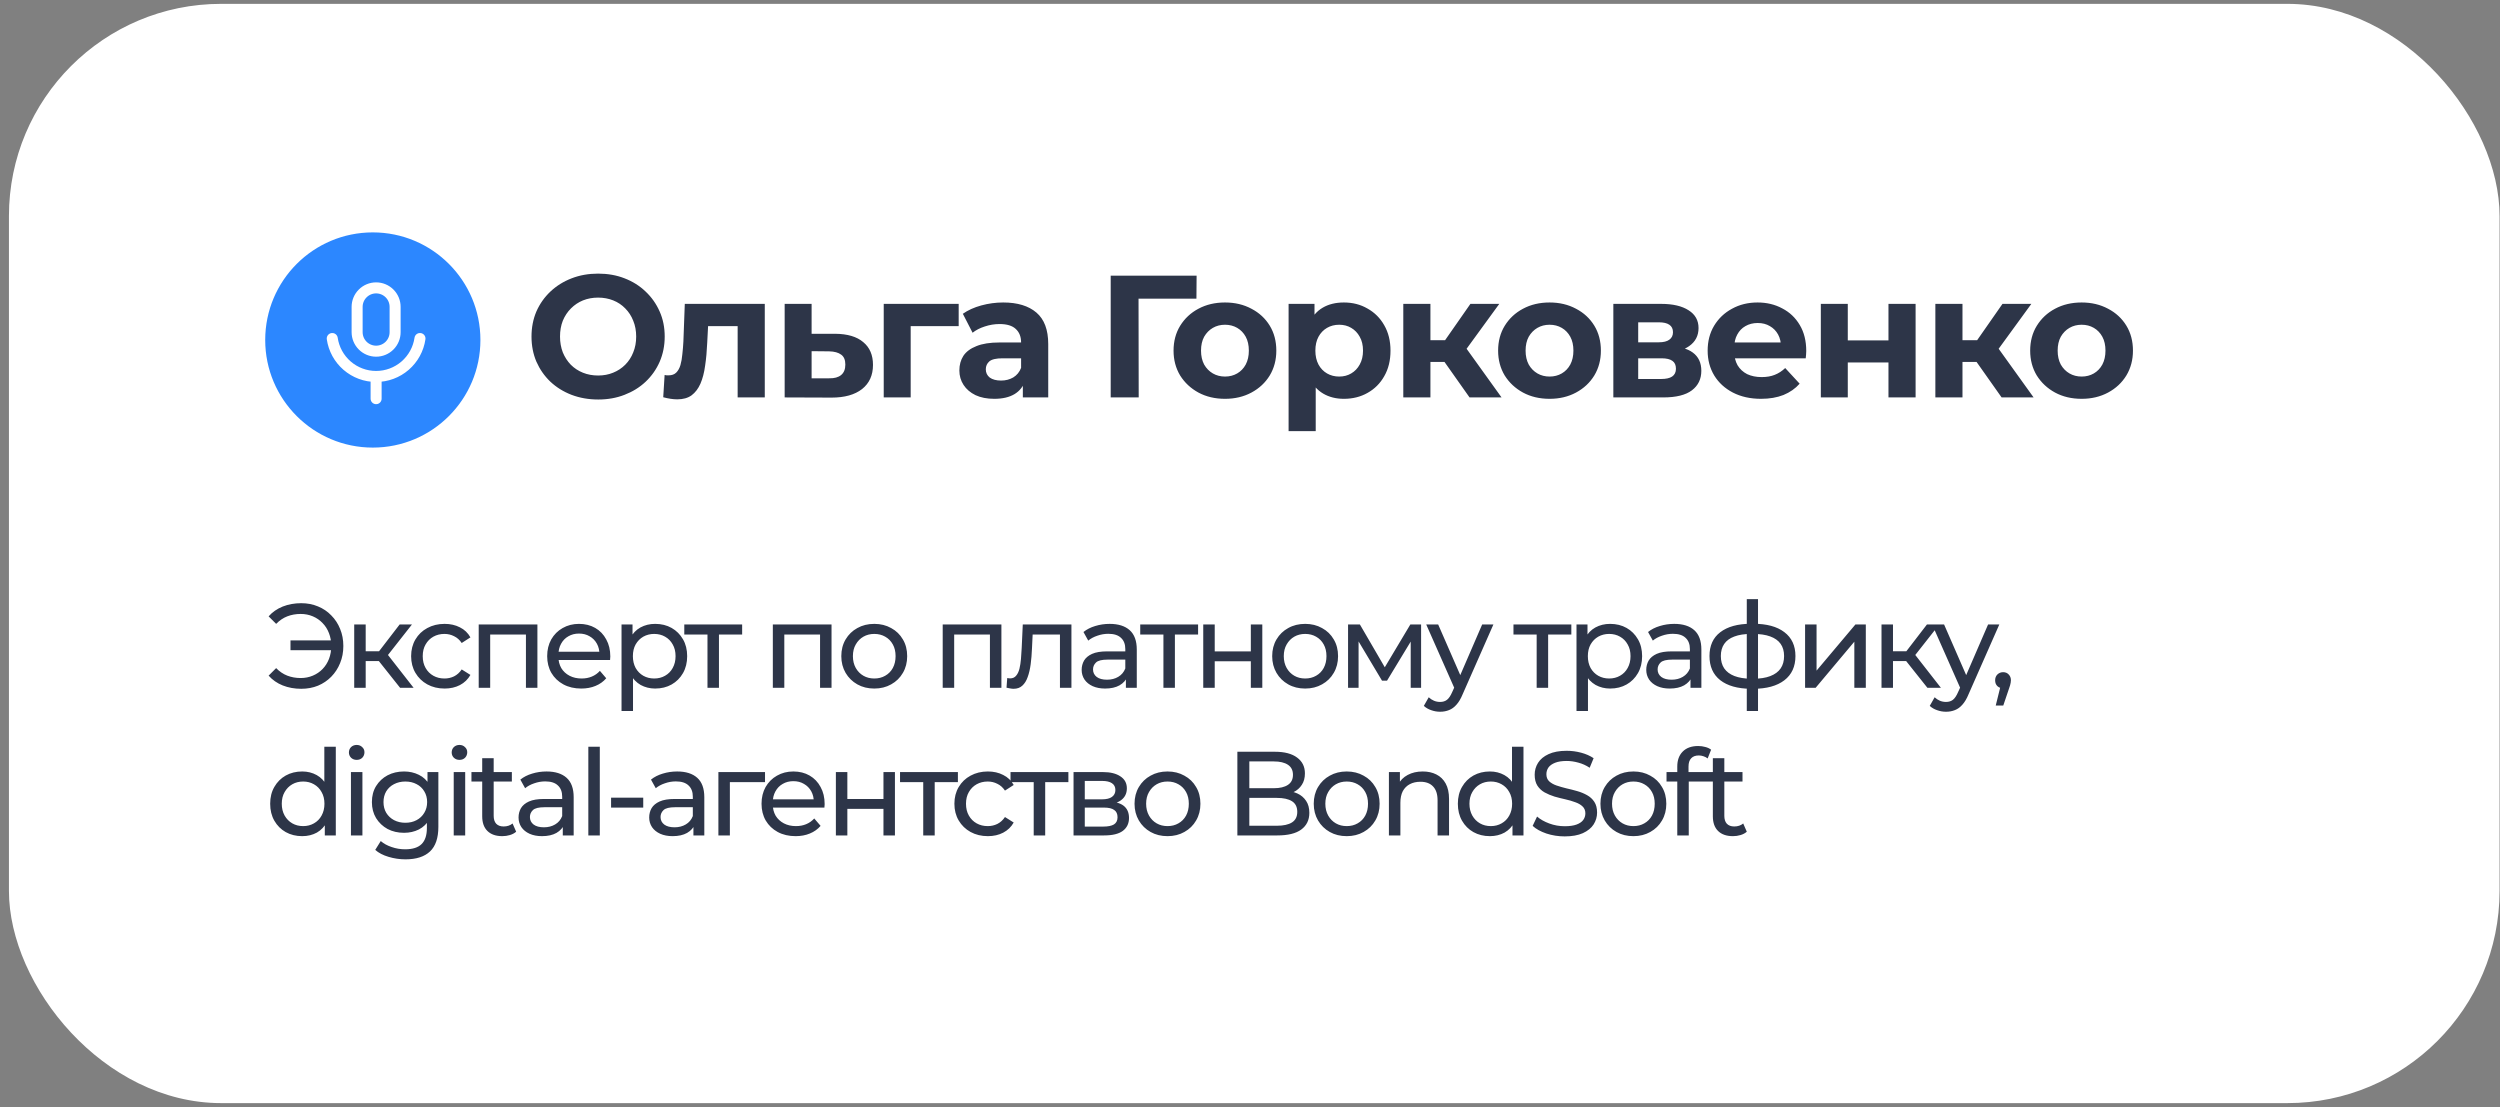
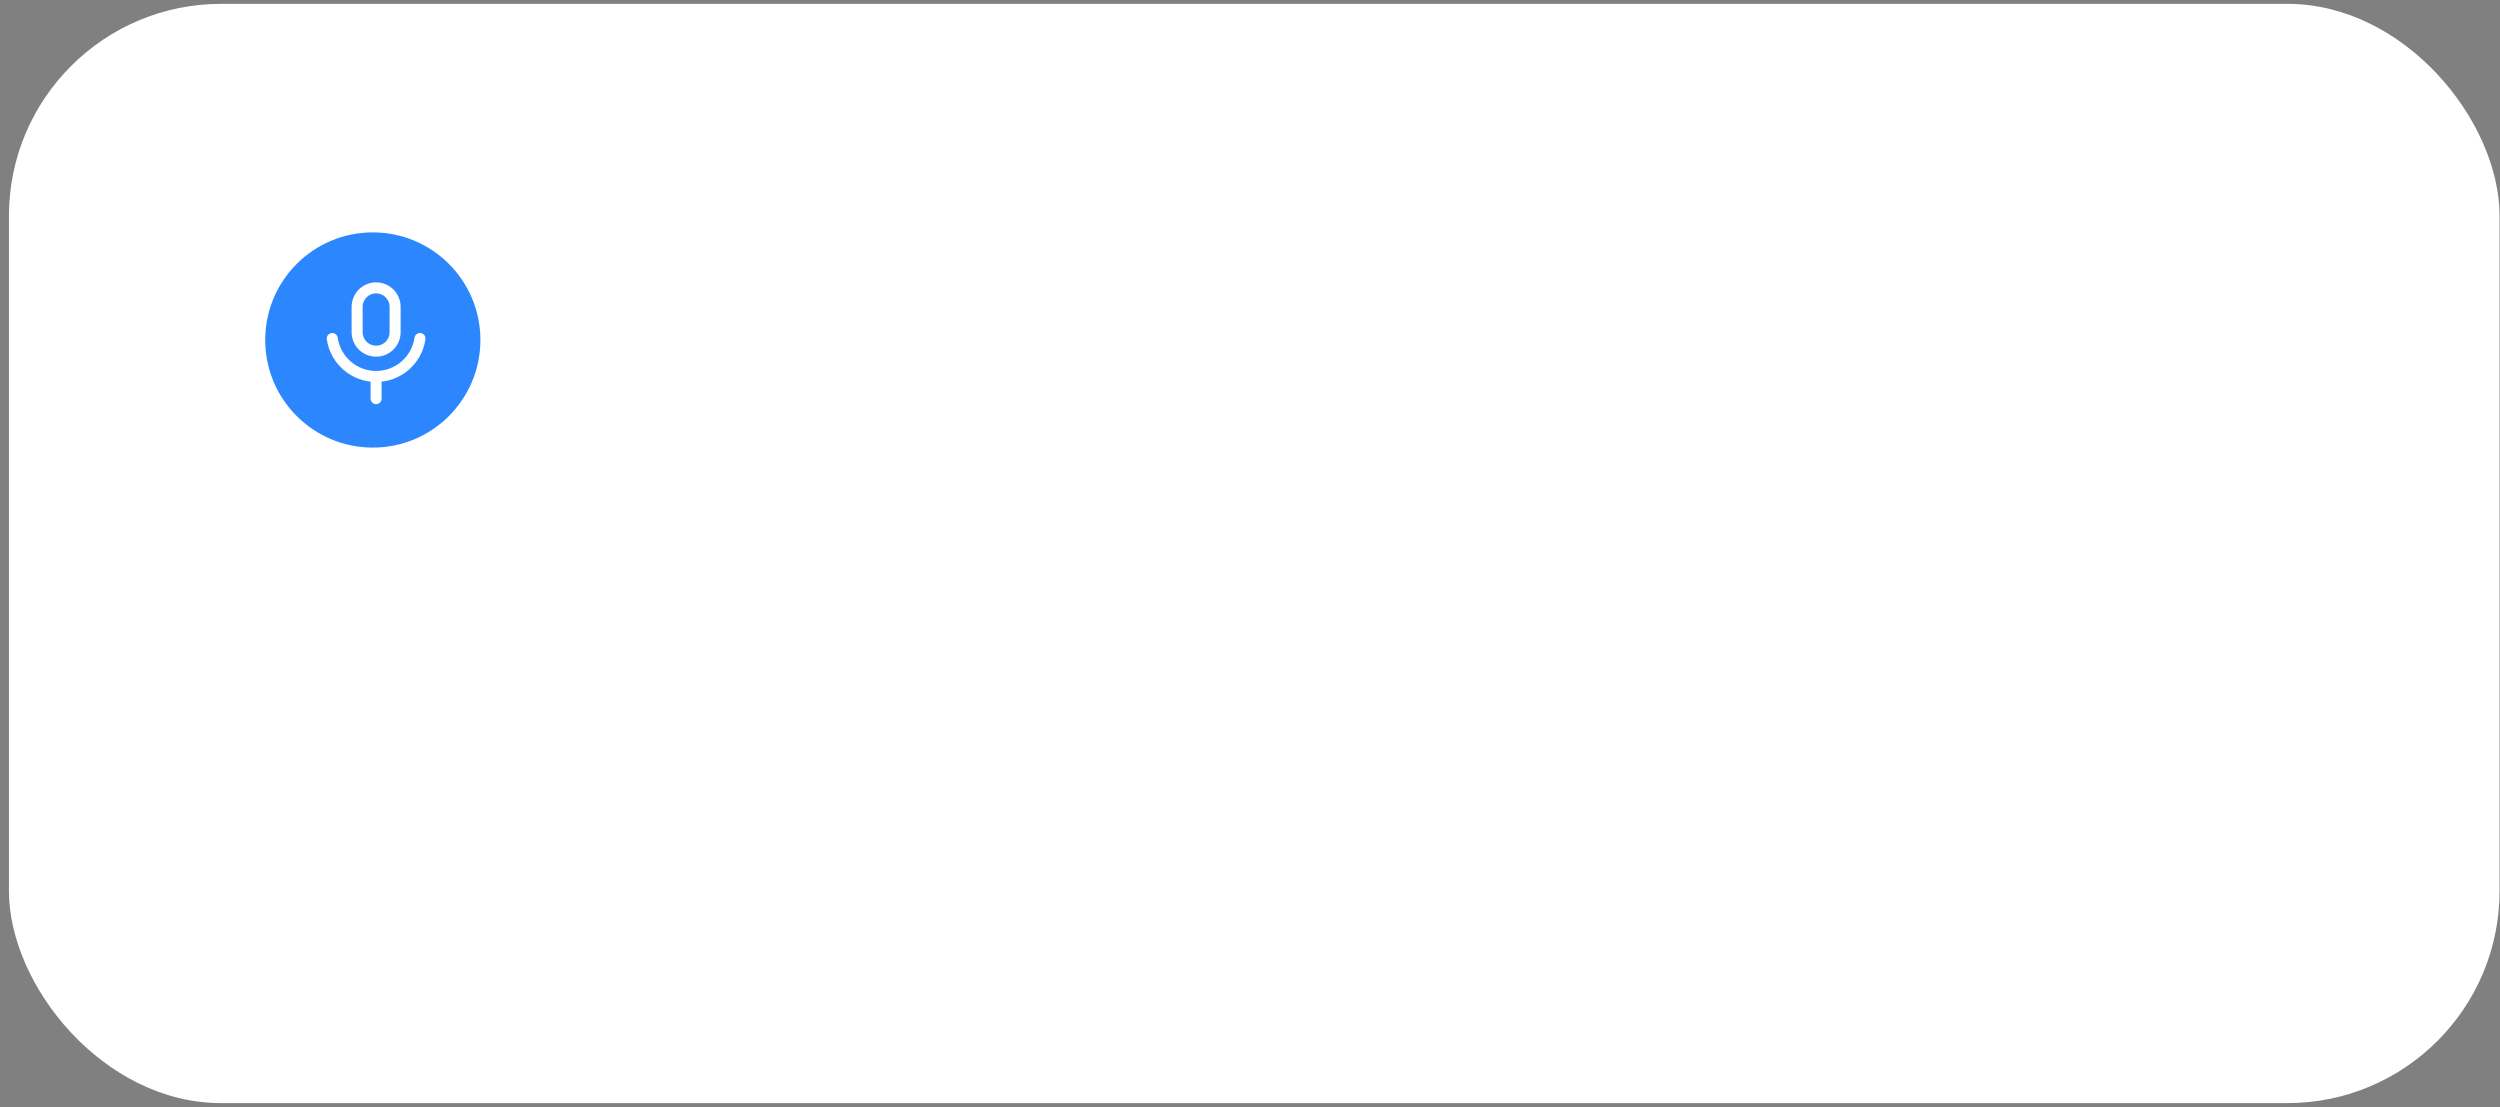
<svg xmlns="http://www.w3.org/2000/svg" width="271" height="120" viewBox="0 0 271 120" fill="none">
  <rect x="0" y="0" width="271" height="120" fill="#808080" stroke="none" />
  <rect data-figma-bg-blur-radius="29.4035" x="0.969" y="0.418" width="269.984" height="119.16" rx="23" fill="white" />
-   <path d="M31.489 70.479V69.416H36.349V70.479H31.489ZM32.656 65.386C33.312 65.386 33.917 65.503 34.47 65.736C35.023 65.961 35.503 66.285 35.909 66.708C36.323 67.123 36.643 67.611 36.868 68.172C37.101 68.734 37.218 69.352 37.218 70.025C37.218 70.699 37.101 71.317 36.868 71.879C36.643 72.44 36.323 72.933 35.909 73.356C35.503 73.771 35.023 74.095 34.47 74.328C33.917 74.553 33.312 74.665 32.656 74.665C31.93 74.665 31.261 74.544 30.647 74.302C30.042 74.06 29.533 73.706 29.118 73.239L29.934 72.423C30.297 72.794 30.699 73.067 31.14 73.239C31.589 73.412 32.073 73.499 32.591 73.499C33.066 73.499 33.507 73.412 33.913 73.239C34.319 73.067 34.669 72.829 34.963 72.527C35.265 72.216 35.498 71.848 35.662 71.425C35.827 70.993 35.909 70.527 35.909 70.025C35.909 69.524 35.827 69.062 35.662 68.639C35.498 68.207 35.265 67.84 34.963 67.537C34.669 67.226 34.319 66.984 33.913 66.812C33.507 66.639 33.066 66.552 32.591 66.552C32.073 66.552 31.589 66.639 31.14 66.812C30.699 66.984 30.297 67.257 29.934 67.628L29.118 66.812C29.533 66.345 30.042 65.991 30.647 65.749C31.261 65.507 31.93 65.386 32.656 65.386ZM43.373 74.561L40.717 71.218L41.74 70.596L44.838 74.561H43.373ZM38.397 74.561V67.693H39.641V74.561H38.397ZM39.265 71.658V70.596H41.533V71.658H39.265ZM41.844 71.27L40.691 71.114L43.322 67.693H44.656L41.844 71.27ZM48.195 74.639C47.495 74.639 46.869 74.488 46.316 74.185C45.772 73.883 45.344 73.468 45.033 72.941C44.722 72.414 44.566 71.809 44.566 71.127C44.566 70.445 44.722 69.84 45.033 69.313C45.344 68.786 45.772 68.375 46.316 68.082C46.869 67.779 47.495 67.628 48.195 67.628C48.817 67.628 49.37 67.753 49.854 68.004C50.346 68.246 50.726 68.609 50.994 69.092L50.048 69.701C49.824 69.365 49.547 69.118 49.219 68.963C48.899 68.799 48.554 68.717 48.182 68.717C47.733 68.717 47.331 68.816 46.977 69.015C46.623 69.213 46.342 69.494 46.135 69.857C45.927 70.211 45.824 70.635 45.824 71.127C45.824 71.62 45.927 72.047 46.135 72.41C46.342 72.773 46.623 73.054 46.977 73.252C47.331 73.451 47.733 73.55 48.182 73.55C48.554 73.55 48.899 73.473 49.219 73.317C49.547 73.153 49.824 72.902 50.048 72.566L50.994 73.162C50.726 73.637 50.346 74.004 49.854 74.263C49.37 74.514 48.817 74.639 48.195 74.639ZM51.892 74.561V67.693H58.255V74.561H57.011V68.47L57.309 68.781H52.838L53.136 68.47V74.561H51.892ZM63.008 74.639C62.273 74.639 61.625 74.488 61.064 74.185C60.511 73.883 60.079 73.468 59.768 72.941C59.466 72.414 59.314 71.809 59.314 71.127C59.314 70.445 59.461 69.84 59.755 69.313C60.057 68.786 60.468 68.375 60.986 68.082C61.513 67.779 62.105 67.628 62.761 67.628C63.427 67.628 64.014 67.775 64.524 68.069C65.034 68.362 65.431 68.777 65.716 69.313C66.01 69.84 66.157 70.457 66.157 71.166C66.157 71.218 66.153 71.278 66.144 71.347C66.144 71.416 66.14 71.481 66.131 71.542H60.286V70.647H65.483L64.978 70.959C64.986 70.518 64.895 70.125 64.705 69.779C64.515 69.434 64.252 69.166 63.915 68.976C63.587 68.777 63.202 68.678 62.761 68.678C62.33 68.678 61.945 68.777 61.608 68.976C61.271 69.166 61.008 69.438 60.818 69.792C60.628 70.138 60.532 70.535 60.532 70.984V71.192C60.532 71.65 60.636 72.06 60.844 72.423C61.059 72.777 61.358 73.054 61.738 73.252C62.118 73.451 62.554 73.55 63.047 73.55C63.453 73.55 63.82 73.481 64.148 73.343C64.485 73.205 64.779 72.998 65.029 72.721L65.716 73.525C65.405 73.887 65.016 74.164 64.55 74.354C64.092 74.544 63.578 74.639 63.008 74.639ZM71.016 74.639C70.445 74.639 69.923 74.509 69.447 74.25C68.981 73.982 68.605 73.589 68.32 73.071C68.043 72.552 67.905 71.905 67.905 71.127C67.905 70.35 68.039 69.701 68.307 69.183C68.584 68.665 68.955 68.276 69.421 68.017C69.897 67.758 70.428 67.628 71.016 67.628C71.689 67.628 72.285 67.775 72.804 68.069C73.322 68.362 73.733 68.773 74.035 69.3C74.337 69.818 74.489 70.427 74.489 71.127C74.489 71.827 74.337 72.44 74.035 72.967C73.733 73.494 73.322 73.905 72.804 74.198C72.285 74.492 71.689 74.639 71.016 74.639ZM67.374 77.075V67.693H68.566V69.546L68.488 71.14L68.618 72.734V77.075H67.374ZM70.912 73.55C71.352 73.55 71.746 73.451 72.091 73.252C72.445 73.054 72.722 72.773 72.921 72.41C73.128 72.038 73.231 71.611 73.231 71.127C73.231 70.635 73.128 70.211 72.921 69.857C72.722 69.494 72.445 69.213 72.091 69.015C71.746 68.816 71.352 68.717 70.912 68.717C70.48 68.717 70.087 68.816 69.733 69.015C69.387 69.213 69.111 69.494 68.903 69.857C68.704 70.211 68.605 70.635 68.605 71.127C68.605 71.611 68.704 72.038 68.903 72.41C69.111 72.773 69.387 73.054 69.733 73.252C70.087 73.451 70.48 73.55 70.912 73.55ZM76.691 74.561V68.457L77.002 68.781H74.177V67.693H80.449V68.781H77.637L77.935 68.457V74.561H76.691ZM83.775 74.561V67.693H90.138V74.561H88.894V68.47L89.192 68.781H84.722L85.019 68.47V74.561H83.775ZM94.775 74.639C94.083 74.639 93.47 74.488 92.934 74.185C92.399 73.883 91.975 73.468 91.664 72.941C91.353 72.406 91.198 71.801 91.198 71.127C91.198 70.445 91.353 69.84 91.664 69.313C91.975 68.786 92.399 68.375 92.934 68.082C93.47 67.779 94.083 67.628 94.775 67.628C95.457 67.628 96.066 67.779 96.602 68.082C97.146 68.375 97.569 68.786 97.872 69.313C98.183 69.831 98.338 70.436 98.338 71.127C98.338 71.809 98.183 72.414 97.872 72.941C97.569 73.468 97.146 73.883 96.602 74.185C96.066 74.488 95.457 74.639 94.775 74.639ZM94.775 73.55C95.215 73.55 95.608 73.451 95.954 73.252C96.308 73.054 96.585 72.773 96.783 72.41C96.982 72.038 97.081 71.611 97.081 71.127C97.081 70.635 96.982 70.211 96.783 69.857C96.585 69.494 96.308 69.213 95.954 69.015C95.608 68.816 95.215 68.717 94.775 68.717C94.334 68.717 93.941 68.816 93.595 69.015C93.25 69.213 92.973 69.494 92.766 69.857C92.558 70.211 92.455 70.635 92.455 71.127C92.455 71.611 92.558 72.038 92.766 72.41C92.973 72.773 93.25 73.054 93.595 73.252C93.941 73.451 94.334 73.55 94.775 73.55ZM102.189 74.561V67.693H108.552V74.561H107.308V68.47L107.606 68.781H103.135L103.433 68.47V74.561H102.189ZM109.106 74.548L109.184 73.499C109.244 73.507 109.301 73.516 109.352 73.525C109.404 73.533 109.452 73.537 109.495 73.537C109.771 73.537 109.987 73.442 110.143 73.252C110.307 73.062 110.428 72.812 110.506 72.501C110.583 72.181 110.64 71.823 110.674 71.425C110.709 71.028 110.735 70.63 110.752 70.233L110.869 67.693H116.143V74.561H114.899V68.418L115.197 68.781H111.672L111.957 68.406L111.866 70.311C111.841 70.915 111.793 71.481 111.724 72.008C111.655 72.535 111.547 72.998 111.4 73.395C111.262 73.792 111.067 74.103 110.817 74.328C110.575 74.553 110.26 74.665 109.871 74.665C109.758 74.665 109.637 74.652 109.508 74.626C109.387 74.609 109.253 74.583 109.106 74.548ZM122.047 74.561V73.11L121.983 72.838V70.362C121.983 69.835 121.827 69.429 121.516 69.144C121.214 68.85 120.756 68.704 120.142 68.704C119.736 68.704 119.339 68.773 118.95 68.911C118.561 69.041 118.233 69.218 117.965 69.442L117.447 68.509C117.801 68.224 118.224 68.008 118.717 67.861C119.218 67.706 119.741 67.628 120.285 67.628C121.227 67.628 121.952 67.857 122.462 68.315C122.972 68.773 123.227 69.473 123.227 70.414V74.561H122.047ZM119.792 74.639C119.283 74.639 118.833 74.553 118.445 74.38C118.065 74.207 117.771 73.969 117.563 73.667C117.356 73.356 117.252 73.006 117.252 72.617C117.252 72.246 117.339 71.909 117.512 71.606C117.693 71.304 117.982 71.062 118.38 70.881C118.786 70.699 119.33 70.609 120.013 70.609H122.19V71.503H120.065C119.443 71.503 119.024 71.606 118.808 71.814C118.592 72.021 118.484 72.272 118.484 72.566C118.484 72.902 118.618 73.175 118.885 73.382C119.153 73.581 119.525 73.68 120 73.68C120.466 73.68 120.872 73.576 121.218 73.369C121.572 73.162 121.827 72.859 121.983 72.462L122.229 73.317C122.065 73.723 121.775 74.047 121.361 74.289C120.946 74.522 120.423 74.639 119.792 74.639ZM126.115 74.561V68.457L126.426 68.781H123.601V67.693H129.873V68.781H127.061L127.359 68.457V74.561H126.115ZM130.432 74.561V67.693H131.676V70.609H135.59V67.693H136.834V74.561H135.59V71.684H131.676V74.561H130.432ZM141.482 74.639C140.791 74.639 140.177 74.488 139.642 74.185C139.106 73.883 138.683 73.468 138.372 72.941C138.061 72.406 137.905 71.801 137.905 71.127C137.905 70.445 138.061 69.84 138.372 69.313C138.683 68.786 139.106 68.375 139.642 68.082C140.177 67.779 140.791 67.628 141.482 67.628C142.164 67.628 142.773 67.779 143.309 68.082C143.853 68.375 144.277 68.786 144.579 69.313C144.89 69.831 145.046 70.436 145.046 71.127C145.046 71.809 144.89 72.414 144.579 72.941C144.277 73.468 143.853 73.883 143.309 74.185C142.773 74.488 142.164 74.639 141.482 74.639ZM141.482 73.55C141.922 73.55 142.315 73.451 142.661 73.252C143.015 73.054 143.292 72.773 143.49 72.41C143.689 72.038 143.789 71.611 143.789 71.127C143.789 70.635 143.689 70.211 143.49 69.857C143.292 69.494 143.015 69.213 142.661 69.015C142.315 68.816 141.922 68.717 141.482 68.717C141.041 68.717 140.648 68.816 140.302 69.015C139.957 69.213 139.68 69.494 139.473 69.857C139.266 70.211 139.162 70.635 139.162 71.127C139.162 71.611 139.266 72.038 139.473 72.41C139.68 72.773 139.957 73.054 140.302 73.252C140.648 73.451 141.041 73.55 141.482 73.55ZM146.129 74.561V67.693H147.412L150.367 72.773H149.848L152.881 67.693H154.047V74.561H152.92V69.092L153.127 69.209L150.354 73.784H149.81L147.023 69.118L147.27 69.067V74.561H146.129ZM156.106 77.153C155.777 77.153 155.458 77.097 155.147 76.985C154.836 76.881 154.568 76.725 154.343 76.518L154.874 75.585C155.047 75.749 155.237 75.874 155.445 75.961C155.652 76.047 155.872 76.09 156.106 76.09C156.408 76.09 156.659 76.013 156.857 75.857C157.056 75.702 157.242 75.425 157.415 75.028L157.842 74.082L157.972 73.926L160.667 67.693H161.885L158.555 75.248C158.356 75.732 158.132 76.112 157.881 76.388C157.639 76.665 157.371 76.859 157.078 76.972C156.784 77.093 156.46 77.153 156.106 77.153ZM157.738 74.781L154.602 67.693H155.898L158.568 73.81L157.738 74.781ZM166.574 74.561V68.457L166.885 68.781H164.06V67.693H170.333V68.781H167.52L167.818 68.457V74.561H166.574ZM174.533 74.639C173.963 74.639 173.44 74.509 172.965 74.25C172.499 73.982 172.123 73.589 171.838 73.071C171.561 72.552 171.423 71.905 171.423 71.127C171.423 70.35 171.557 69.701 171.825 69.183C172.101 68.665 172.473 68.276 172.939 68.017C173.414 67.758 173.946 67.628 174.533 67.628C175.207 67.628 175.803 67.775 176.322 68.069C176.84 68.362 177.25 68.773 177.553 69.3C177.855 69.818 178.006 70.427 178.006 71.127C178.006 71.827 177.855 72.44 177.553 72.967C177.25 73.494 176.84 73.905 176.322 74.198C175.803 74.492 175.207 74.639 174.533 74.639ZM170.892 77.075V67.693H172.084V69.546L172.006 71.14L172.136 72.734V77.075H170.892ZM174.43 73.55C174.87 73.55 175.263 73.451 175.609 73.252C175.963 73.054 176.24 72.773 176.438 72.41C176.646 72.038 176.749 71.611 176.749 71.127C176.749 70.635 176.646 70.211 176.438 69.857C176.24 69.494 175.963 69.213 175.609 69.015C175.263 68.816 174.87 68.717 174.43 68.717C173.998 68.717 173.605 68.816 173.25 69.015C172.905 69.213 172.628 69.494 172.421 69.857C172.222 70.211 172.123 70.635 172.123 71.127C172.123 71.611 172.222 72.038 172.421 72.41C172.628 72.773 172.905 73.054 173.25 73.252C173.605 73.451 173.998 73.55 174.43 73.55ZM183.249 74.561V73.11L183.185 72.838V70.362C183.185 69.835 183.029 69.429 182.718 69.144C182.416 68.85 181.958 68.704 181.344 68.704C180.938 68.704 180.541 68.773 180.152 68.911C179.763 69.041 179.435 69.218 179.167 69.442L178.649 68.509C179.003 68.224 179.426 68.008 179.919 67.861C180.42 67.706 180.943 67.628 181.487 67.628C182.429 67.628 183.154 67.857 183.664 68.315C184.174 68.773 184.429 69.473 184.429 70.414V74.561H183.249ZM180.994 74.639C180.485 74.639 180.035 74.553 179.647 74.38C179.267 74.207 178.973 73.969 178.765 73.667C178.558 73.356 178.454 73.006 178.454 72.617C178.454 72.246 178.541 71.909 178.714 71.606C178.895 71.304 179.184 71.062 179.582 70.881C179.988 70.699 180.532 70.609 181.215 70.609H183.392V71.503H181.267C180.645 71.503 180.226 71.606 180.01 71.814C179.794 72.021 179.686 72.272 179.686 72.566C179.686 72.902 179.819 73.175 180.087 73.382C180.355 73.581 180.727 73.68 181.202 73.68C181.668 73.68 182.074 73.576 182.42 73.369C182.774 73.162 183.029 72.859 183.185 72.462L183.431 73.317C183.267 73.723 182.977 74.047 182.563 74.289C182.148 74.522 181.625 74.639 180.994 74.639ZM190.051 74.665C190.042 74.665 190.012 74.665 189.96 74.665C189.917 74.665 189.874 74.665 189.831 74.665C189.788 74.665 189.762 74.665 189.753 74.665C188.345 74.648 187.252 74.337 186.474 73.732C185.697 73.118 185.308 72.246 185.308 71.114C185.308 69.991 185.697 69.131 186.474 68.535C187.261 67.93 188.366 67.624 189.792 67.615C189.809 67.615 189.835 67.615 189.87 67.615C189.913 67.615 189.952 67.615 189.986 67.615C190.029 67.615 190.055 67.615 190.064 67.615C191.507 67.615 192.626 67.917 193.42 68.522C194.224 69.127 194.626 69.991 194.626 71.114C194.626 72.254 194.224 73.131 193.42 73.745C192.617 74.358 191.494 74.665 190.051 74.665ZM190.025 73.576C190.777 73.576 191.399 73.481 191.891 73.291C192.392 73.101 192.768 72.825 193.019 72.462C193.269 72.099 193.395 71.65 193.395 71.114C193.395 70.587 193.269 70.146 193.019 69.792C192.768 69.438 192.392 69.17 191.891 68.989C191.399 68.807 190.777 68.717 190.025 68.717C190.008 68.717 189.973 68.717 189.921 68.717C189.87 68.717 189.839 68.717 189.831 68.717C189.096 68.717 188.483 68.812 187.991 69.002C187.507 69.183 187.144 69.451 186.902 69.805C186.66 70.159 186.539 70.596 186.539 71.114C186.539 71.641 186.66 72.086 186.902 72.449C187.153 72.812 187.52 73.088 188.004 73.278C188.496 73.468 189.105 73.568 189.831 73.576C189.848 73.576 189.878 73.576 189.921 73.576C189.973 73.576 190.008 73.576 190.025 73.576ZM189.351 77.075V64.945H190.569V77.075H189.351ZM195.671 74.561V67.693H196.915V72.695L201.127 67.693H202.254V74.561H201.01V69.559L196.812 74.561H195.671ZM208.933 74.561L206.276 71.218L207.3 70.596L210.397 74.561H208.933ZM203.956 74.561V67.693H205.2V74.561H203.956ZM204.825 71.658V70.596H207.092V71.658H204.825ZM207.403 71.27L206.25 71.114L208.881 67.693H210.216L207.403 71.27ZM210.946 77.153C210.618 77.153 210.298 77.097 209.987 76.985C209.676 76.881 209.408 76.725 209.184 76.518L209.715 75.585C209.888 75.749 210.078 75.874 210.285 75.961C210.493 76.047 210.713 76.09 210.946 76.09C211.248 76.09 211.499 76.013 211.698 75.857C211.896 75.702 212.082 75.425 212.255 75.028L212.683 74.082L212.812 73.926L215.508 67.693H216.726L213.395 75.248C213.197 75.732 212.972 76.112 212.722 76.388C212.48 76.665 212.212 76.859 211.918 76.972C211.624 77.093 211.3 77.153 210.946 77.153ZM212.579 74.781L209.443 67.693H210.739L213.408 73.81L212.579 74.781ZM216.338 76.479L216.986 73.861L217.155 74.613C216.904 74.613 216.692 74.535 216.52 74.38C216.355 74.224 216.273 74.013 216.273 73.745C216.273 73.486 216.355 73.274 216.52 73.11C216.692 72.946 216.9 72.864 217.142 72.864C217.392 72.864 217.595 72.95 217.751 73.123C217.906 73.287 217.984 73.494 217.984 73.745C217.984 73.831 217.975 73.918 217.958 74.004C217.949 74.082 217.928 74.177 217.893 74.289C217.867 74.393 217.824 74.522 217.764 74.678L217.155 76.479H216.338ZM32.76 90.639C32.094 90.639 31.498 90.492 30.971 90.198C30.453 89.905 30.042 89.494 29.74 88.967C29.438 88.44 29.287 87.827 29.287 87.127C29.287 86.427 29.438 85.818 29.74 85.3C30.042 84.773 30.453 84.362 30.971 84.069C31.498 83.775 32.094 83.628 32.76 83.628C33.338 83.628 33.861 83.758 34.328 84.017C34.794 84.276 35.166 84.665 35.442 85.183C35.727 85.701 35.87 86.35 35.87 87.127C35.87 87.905 35.731 88.552 35.455 89.071C35.187 89.589 34.82 89.982 34.353 90.25C33.887 90.509 33.356 90.639 32.76 90.639ZM32.863 89.55C33.295 89.55 33.684 89.451 34.03 89.252C34.384 89.054 34.66 88.773 34.859 88.41C35.066 88.038 35.17 87.611 35.17 87.127C35.17 86.635 35.066 86.211 34.859 85.857C34.66 85.494 34.384 85.213 34.03 85.015C33.684 84.816 33.295 84.717 32.863 84.717C32.423 84.717 32.029 84.816 31.684 85.015C31.338 85.213 31.062 85.494 30.855 85.857C30.647 86.211 30.544 86.635 30.544 87.127C30.544 87.611 30.647 88.038 30.855 88.41C31.062 88.773 31.338 89.054 31.684 89.252C32.029 89.451 32.423 89.55 32.863 89.55ZM35.209 90.561V88.708L35.287 87.114L35.157 85.52V80.945H36.401V90.561H35.209ZM38.042 90.561V83.693H39.286V90.561H38.042ZM38.664 82.371C38.422 82.371 38.219 82.293 38.055 82.138C37.9 81.982 37.822 81.792 37.822 81.567C37.822 81.334 37.9 81.14 38.055 80.984C38.219 80.829 38.422 80.751 38.664 80.751C38.906 80.751 39.105 80.829 39.26 80.984C39.424 81.131 39.507 81.317 39.507 81.542C39.507 81.775 39.429 81.974 39.273 82.138C39.118 82.293 38.915 82.371 38.664 82.371ZM43.955 93.153C43.325 93.153 42.711 93.062 42.115 92.881C41.528 92.708 41.048 92.458 40.676 92.129L41.273 91.17C41.592 91.447 41.985 91.663 42.452 91.818C42.918 91.982 43.407 92.064 43.916 92.064C44.728 92.064 45.325 91.874 45.705 91.494C46.085 91.114 46.275 90.535 46.275 89.758V88.306L46.404 86.946L46.34 85.572V83.693H47.519V89.628C47.519 90.838 47.217 91.728 46.612 92.298C46.007 92.868 45.121 93.153 43.955 93.153ZM43.8 90.276C43.134 90.276 42.538 90.138 42.011 89.861C41.493 89.576 41.078 89.183 40.767 88.682C40.465 88.181 40.314 87.602 40.314 86.946C40.314 86.28 40.465 85.701 40.767 85.209C41.078 84.708 41.493 84.319 42.011 84.043C42.538 83.766 43.134 83.628 43.8 83.628C44.387 83.628 44.923 83.749 45.407 83.991C45.89 84.224 46.275 84.587 46.56 85.079C46.854 85.572 47.001 86.194 47.001 86.946C47.001 87.689 46.854 88.306 46.56 88.799C46.275 89.291 45.89 89.663 45.407 89.913C44.923 90.155 44.387 90.276 43.8 90.276ZM43.942 89.188C44.4 89.188 44.806 89.093 45.16 88.902C45.515 88.712 45.791 88.449 45.99 88.112C46.197 87.775 46.301 87.386 46.301 86.946C46.301 86.505 46.197 86.116 45.99 85.779C45.791 85.442 45.515 85.183 45.16 85.002C44.806 84.812 44.4 84.717 43.942 84.717C43.484 84.717 43.074 84.812 42.711 85.002C42.357 85.183 42.076 85.442 41.869 85.779C41.67 86.116 41.571 86.505 41.571 86.946C41.571 87.386 41.67 87.775 41.869 88.112C42.076 88.449 42.357 88.712 42.711 88.902C43.074 89.093 43.484 89.188 43.942 89.188ZM49.183 90.561V83.693H50.427V90.561H49.183ZM49.805 82.371C49.563 82.371 49.36 82.293 49.196 82.138C49.041 81.982 48.963 81.792 48.963 81.567C48.963 81.334 49.041 81.14 49.196 80.984C49.36 80.829 49.563 80.751 49.805 80.751C50.047 80.751 50.246 80.829 50.401 80.984C50.566 81.131 50.648 81.317 50.648 81.542C50.648 81.775 50.57 81.974 50.414 82.138C50.259 82.293 50.056 82.371 49.805 82.371ZM54.448 90.639C53.757 90.639 53.221 90.453 52.841 90.082C52.461 89.71 52.271 89.179 52.271 88.488V82.189H53.515V88.436C53.515 88.807 53.606 89.093 53.787 89.291C53.977 89.49 54.245 89.589 54.591 89.589C54.98 89.589 55.304 89.481 55.563 89.265L55.952 90.159C55.761 90.324 55.532 90.445 55.265 90.522C55.005 90.6 54.733 90.639 54.448 90.639ZM51.105 84.717V83.693H55.485V84.717H51.105ZM61.006 90.561V89.11L60.941 88.838V86.362C60.941 85.835 60.786 85.429 60.475 85.144C60.173 84.85 59.715 84.704 59.101 84.704C58.695 84.704 58.298 84.773 57.909 84.911C57.52 85.041 57.192 85.218 56.924 85.442L56.406 84.509C56.76 84.224 57.183 84.008 57.676 83.861C58.177 83.706 58.7 83.628 59.244 83.628C60.185 83.628 60.911 83.857 61.421 84.315C61.931 84.773 62.186 85.473 62.186 86.414V90.561H61.006ZM58.751 90.639C58.242 90.639 57.792 90.553 57.404 90.38C57.023 90.207 56.73 89.969 56.522 89.667C56.315 89.356 56.211 89.006 56.211 88.617C56.211 88.246 56.298 87.909 56.471 87.606C56.652 87.304 56.941 87.062 57.339 86.881C57.745 86.699 58.289 86.609 58.972 86.609H61.149V87.503H59.023C58.401 87.503 57.983 87.606 57.767 87.814C57.55 88.021 57.443 88.272 57.443 88.566C57.443 88.902 57.576 89.175 57.844 89.382C58.112 89.581 58.484 89.68 58.959 89.68C59.425 89.68 59.831 89.576 60.177 89.369C60.531 89.162 60.786 88.859 60.941 88.462L61.188 89.317C61.024 89.723 60.734 90.047 60.319 90.289C59.905 90.522 59.382 90.639 58.751 90.639ZM63.775 90.561V80.945H65.019V90.561H63.775ZM66.241 87.542V86.466H69.727V87.542H66.241ZM75.167 90.561V89.11L75.102 88.838V86.362C75.102 85.835 74.947 85.429 74.636 85.144C74.334 84.85 73.876 84.704 73.262 84.704C72.856 84.704 72.459 84.773 72.07 84.911C71.681 85.041 71.353 85.218 71.085 85.442L70.567 84.509C70.921 84.224 71.344 84.008 71.837 83.861C72.338 83.706 72.86 83.628 73.405 83.628C74.346 83.628 75.072 83.857 75.582 84.315C76.092 84.773 76.347 85.473 76.347 86.414V90.561H75.167ZM72.912 90.639C72.403 90.639 71.953 90.553 71.564 90.38C71.184 90.207 70.891 89.969 70.683 89.667C70.476 89.356 70.372 89.006 70.372 88.617C70.372 88.246 70.459 87.909 70.631 87.606C70.813 87.304 71.102 87.062 71.5 86.881C71.906 86.699 72.45 86.609 73.133 86.609H75.31V87.503H73.184C72.562 87.503 72.143 87.606 71.927 87.814C71.711 88.021 71.603 88.272 71.603 88.566C71.603 88.902 71.737 89.175 72.005 89.382C72.273 89.581 72.644 89.68 73.12 89.68C73.586 89.68 73.992 89.576 74.338 89.369C74.692 89.162 74.947 88.859 75.102 88.462L75.349 89.317C75.184 89.723 74.895 90.047 74.48 90.289C74.066 90.522 73.543 90.639 72.912 90.639ZM77.874 90.561V83.693H82.928V84.781H78.82L79.118 84.496V90.561H77.874ZM86.243 90.639C85.509 90.639 84.861 90.488 84.299 90.185C83.746 89.883 83.314 89.468 83.003 88.941C82.701 88.414 82.55 87.809 82.55 87.127C82.55 86.445 82.697 85.84 82.99 85.313C83.293 84.786 83.703 84.375 84.222 84.082C84.749 83.779 85.34 83.628 85.997 83.628C86.662 83.628 87.25 83.775 87.76 84.069C88.269 84.362 88.667 84.777 88.952 85.313C89.246 85.84 89.392 86.457 89.392 87.166C89.392 87.218 89.388 87.278 89.379 87.347C89.379 87.416 89.375 87.481 89.366 87.542H83.522V86.647H88.718L88.213 86.959C88.222 86.518 88.131 86.125 87.941 85.779C87.751 85.434 87.487 85.166 87.15 84.976C86.822 84.777 86.438 84.678 85.997 84.678C85.565 84.678 85.181 84.777 84.844 84.976C84.507 85.166 84.243 85.438 84.053 85.792C83.863 86.138 83.768 86.535 83.768 86.984V87.192C83.768 87.65 83.872 88.06 84.079 88.423C84.295 88.777 84.593 89.054 84.973 89.252C85.353 89.451 85.79 89.55 86.282 89.55C86.688 89.55 87.055 89.481 87.384 89.343C87.721 89.205 88.014 88.998 88.265 88.721L88.952 89.525C88.641 89.887 88.252 90.164 87.785 90.354C87.328 90.544 86.813 90.639 86.243 90.639ZM90.609 90.561V83.693H91.853V86.609H95.767V83.693H97.011V90.561H95.767V87.684H91.853V90.561H90.609ZM100.078 90.561V84.457L100.389 84.781H97.564V83.693H103.836V84.781H101.024L101.322 84.457V90.561H100.078ZM107.085 90.639C106.386 90.639 105.759 90.488 105.206 90.185C104.662 89.883 104.234 89.468 103.923 88.941C103.612 88.414 103.457 87.809 103.457 87.127C103.457 86.445 103.612 85.84 103.923 85.313C104.234 84.786 104.662 84.375 105.206 84.082C105.759 83.779 106.386 83.628 107.085 83.628C107.707 83.628 108.26 83.753 108.744 84.004C109.237 84.246 109.617 84.609 109.885 85.092L108.939 85.701C108.714 85.365 108.437 85.118 108.109 84.963C107.789 84.799 107.444 84.717 107.072 84.717C106.623 84.717 106.221 84.816 105.867 85.015C105.513 85.213 105.232 85.494 105.025 85.857C104.817 86.211 104.714 86.635 104.714 87.127C104.714 87.62 104.817 88.047 105.025 88.41C105.232 88.773 105.513 89.054 105.867 89.252C106.221 89.451 106.623 89.55 107.072 89.55C107.444 89.55 107.789 89.473 108.109 89.317C108.437 89.153 108.714 88.902 108.939 88.566L109.885 89.162C109.617 89.637 109.237 90.004 108.744 90.263C108.26 90.514 107.707 90.639 107.085 90.639ZM112.054 90.561V84.457L112.365 84.781H109.54V83.693H115.813V84.781H113L113.299 84.457V90.561H112.054ZM116.372 90.561V83.693H119.56C120.363 83.693 120.994 83.848 121.452 84.159C121.918 84.462 122.152 84.894 122.152 85.455C122.152 86.017 121.931 86.453 121.491 86.764C121.059 87.067 120.484 87.218 119.767 87.218L119.962 86.881C120.782 86.881 121.391 87.032 121.789 87.334C122.186 87.637 122.385 88.082 122.385 88.669C122.385 89.265 122.16 89.732 121.711 90.069C121.27 90.397 120.592 90.561 119.676 90.561H116.372ZM117.59 89.602H119.586C120.104 89.602 120.493 89.525 120.752 89.369C121.011 89.205 121.141 88.946 121.141 88.591C121.141 88.229 121.02 87.965 120.778 87.801C120.545 87.628 120.173 87.542 119.663 87.542H117.59V89.602ZM117.59 86.647H119.456C119.931 86.647 120.29 86.561 120.532 86.388C120.782 86.207 120.908 85.956 120.908 85.637C120.908 85.308 120.782 85.062 120.532 84.898C120.29 84.734 119.931 84.652 119.456 84.652H117.59V86.647ZM126.561 90.639C125.87 90.639 125.256 90.488 124.721 90.185C124.185 89.883 123.762 89.468 123.451 88.941C123.14 88.406 122.984 87.801 122.984 87.127C122.984 86.445 123.14 85.84 123.451 85.313C123.762 84.786 124.185 84.375 124.721 84.082C125.256 83.779 125.87 83.628 126.561 83.628C127.243 83.628 127.853 83.779 128.388 84.082C128.932 84.375 129.356 84.786 129.658 85.313C129.969 85.831 130.125 86.436 130.125 87.127C130.125 87.809 129.969 88.414 129.658 88.941C129.356 89.468 128.932 89.883 128.388 90.185C127.853 90.488 127.243 90.639 126.561 90.639ZM126.561 89.55C127.002 89.55 127.395 89.451 127.74 89.252C128.094 89.054 128.371 88.773 128.57 88.41C128.768 88.038 128.868 87.611 128.868 87.127C128.868 86.635 128.768 86.211 128.57 85.857C128.371 85.494 128.094 85.213 127.74 85.015C127.395 84.816 127.002 84.717 126.561 84.717C126.12 84.717 125.727 84.816 125.382 85.015C125.036 85.213 124.76 85.494 124.552 85.857C124.345 86.211 124.241 86.635 124.241 87.127C124.241 87.611 124.345 88.038 124.552 88.41C124.76 88.773 125.036 89.054 125.382 89.252C125.727 89.451 126.12 89.55 126.561 89.55ZM134.131 90.561V81.49H138.2C139.246 81.49 140.049 81.701 140.611 82.125C141.172 82.539 141.453 83.11 141.453 83.835C141.453 84.328 141.341 84.743 141.116 85.079C140.9 85.416 140.606 85.676 140.235 85.857C139.863 86.038 139.462 86.129 139.03 86.129L139.263 85.74C139.781 85.74 140.239 85.831 140.637 86.013C141.034 86.194 141.349 86.462 141.583 86.816C141.816 87.162 141.933 87.594 141.933 88.112C141.933 88.889 141.639 89.494 141.051 89.926C140.472 90.35 139.609 90.561 138.459 90.561H134.131ZM135.427 89.511H138.408C139.125 89.511 139.673 89.391 140.053 89.149C140.434 88.907 140.624 88.527 140.624 88.008C140.624 87.481 140.434 87.097 140.053 86.855C139.673 86.613 139.125 86.492 138.408 86.492H135.31V85.442H138.084C138.74 85.442 139.25 85.321 139.613 85.079C139.976 84.838 140.157 84.475 140.157 83.991C140.157 83.507 139.976 83.144 139.613 82.902C139.25 82.66 138.74 82.539 138.084 82.539H135.427V89.511ZM145.987 90.639C145.295 90.639 144.682 90.488 144.146 90.185C143.611 89.883 143.187 89.468 142.876 88.941C142.565 88.406 142.41 87.801 142.41 87.127C142.41 86.445 142.565 85.84 142.876 85.313C143.187 84.786 143.611 84.375 144.146 84.082C144.682 83.779 145.295 83.628 145.987 83.628C146.669 83.628 147.278 83.779 147.814 84.082C148.358 84.375 148.781 84.786 149.084 85.313C149.395 85.831 149.55 86.436 149.55 87.127C149.55 87.809 149.395 88.414 149.084 88.941C148.781 89.468 148.358 89.883 147.814 90.185C147.278 90.488 146.669 90.639 145.987 90.639ZM145.987 89.55C146.427 89.55 146.82 89.451 147.166 89.252C147.52 89.054 147.796 88.773 147.995 88.41C148.194 88.038 148.293 87.611 148.293 87.127C148.293 86.635 148.194 86.211 147.995 85.857C147.796 85.494 147.52 85.213 147.166 85.015C146.82 84.816 146.427 84.717 145.987 84.717C145.546 84.717 145.153 84.816 144.807 85.015C144.462 85.213 144.185 85.494 143.978 85.857C143.77 86.211 143.667 86.635 143.667 87.127C143.667 87.611 143.77 88.038 143.978 88.41C144.185 88.773 144.462 89.054 144.807 89.252C145.153 89.451 145.546 89.55 145.987 89.55ZM154.225 83.628C154.787 83.628 155.279 83.736 155.703 83.952C156.135 84.168 156.472 84.496 156.714 84.937C156.955 85.377 157.076 85.935 157.076 86.609V90.561H155.832V86.751C155.832 86.086 155.668 85.585 155.34 85.248C155.02 84.911 154.567 84.743 153.979 84.743C153.539 84.743 153.154 84.829 152.826 85.002C152.497 85.174 152.243 85.429 152.061 85.766C151.888 86.103 151.802 86.522 151.802 87.023V90.561H150.558V83.693H151.75V85.546L151.556 85.053C151.78 84.604 152.126 84.254 152.593 84.004C153.059 83.753 153.603 83.628 154.225 83.628ZM161.504 90.639C160.839 90.639 160.243 90.492 159.716 90.198C159.197 89.905 158.787 89.494 158.484 88.967C158.182 88.44 158.031 87.827 158.031 87.127C158.031 86.427 158.182 85.818 158.484 85.3C158.787 84.773 159.197 84.362 159.716 84.069C160.243 83.775 160.839 83.628 161.504 83.628C162.083 83.628 162.605 83.758 163.072 84.017C163.539 84.276 163.91 84.665 164.186 85.183C164.472 85.701 164.614 86.35 164.614 87.127C164.614 87.905 164.476 88.552 164.199 89.071C163.932 89.589 163.564 89.982 163.098 90.25C162.631 90.509 162.1 90.639 161.504 90.639ZM161.608 89.55C162.04 89.55 162.428 89.451 162.774 89.252C163.128 89.054 163.405 88.773 163.603 88.41C163.811 88.038 163.914 87.611 163.914 87.127C163.914 86.635 163.811 86.211 163.603 85.857C163.405 85.494 163.128 85.213 162.774 85.015C162.428 84.816 162.04 84.717 161.608 84.717C161.167 84.717 160.774 84.816 160.428 85.015C160.083 85.213 159.806 85.494 159.599 85.857C159.392 86.211 159.288 86.635 159.288 87.127C159.288 87.611 159.392 88.038 159.599 88.41C159.806 88.773 160.083 89.054 160.428 89.252C160.774 89.451 161.167 89.55 161.608 89.55ZM163.953 90.561V88.708L164.031 87.114L163.901 85.52V80.945H165.145V90.561H163.953ZM169.612 90.665C168.92 90.665 168.26 90.561 167.629 90.354C166.998 90.138 166.501 89.861 166.139 89.525L166.618 88.514C166.964 88.816 167.404 89.067 167.94 89.265C168.476 89.464 169.033 89.563 169.612 89.563C170.139 89.563 170.566 89.503 170.895 89.382C171.223 89.261 171.465 89.097 171.62 88.889C171.776 88.674 171.854 88.432 171.854 88.164C171.854 87.853 171.75 87.602 171.543 87.412C171.344 87.222 171.08 87.071 170.752 86.959C170.432 86.838 170.078 86.734 169.689 86.647C169.301 86.561 168.907 86.462 168.51 86.35C168.121 86.228 167.763 86.077 167.434 85.896C167.115 85.715 166.856 85.473 166.657 85.17C166.458 84.859 166.359 84.462 166.359 83.978C166.359 83.511 166.48 83.084 166.722 82.695C166.972 82.297 167.352 81.982 167.862 81.749C168.38 81.507 169.037 81.386 169.832 81.386C170.359 81.386 170.882 81.455 171.4 81.593C171.918 81.732 172.368 81.93 172.748 82.189L172.32 83.226C171.931 82.967 171.521 82.781 171.089 82.669C170.657 82.548 170.238 82.488 169.832 82.488C169.322 82.488 168.903 82.552 168.575 82.682C168.247 82.812 168.005 82.984 167.849 83.2C167.702 83.416 167.629 83.658 167.629 83.926C167.629 84.246 167.728 84.501 167.927 84.691C168.134 84.881 168.398 85.032 168.717 85.144C169.046 85.257 169.404 85.36 169.793 85.455C170.182 85.542 170.571 85.641 170.959 85.753C171.357 85.866 171.715 86.013 172.035 86.194C172.363 86.375 172.627 86.617 172.825 86.92C173.024 87.222 173.124 87.611 173.124 88.086C173.124 88.544 172.998 88.972 172.748 89.369C172.497 89.758 172.108 90.073 171.581 90.315C171.063 90.548 170.406 90.665 169.612 90.665ZM177.064 90.639C176.373 90.639 175.76 90.488 175.224 90.185C174.688 89.883 174.265 89.468 173.954 88.941C173.643 88.406 173.487 87.801 173.487 87.127C173.487 86.445 173.643 85.84 173.954 85.313C174.265 84.786 174.688 84.375 175.224 84.082C175.76 83.779 176.373 83.628 177.064 83.628C177.747 83.628 178.356 83.779 178.891 84.082C179.436 84.375 179.859 84.786 180.161 85.313C180.472 85.831 180.628 86.436 180.628 87.127C180.628 87.809 180.472 88.414 180.161 88.941C179.859 89.468 179.436 89.883 178.891 90.185C178.356 90.488 177.747 90.639 177.064 90.639ZM177.064 89.55C177.505 89.55 177.898 89.451 178.243 89.252C178.598 89.054 178.874 88.773 179.073 88.41C179.272 88.038 179.371 87.611 179.371 87.127C179.371 86.635 179.272 86.211 179.073 85.857C178.874 85.494 178.598 85.213 178.243 85.015C177.898 84.816 177.505 84.717 177.064 84.717C176.624 84.717 176.23 84.816 175.885 85.015C175.539 85.213 175.263 85.494 175.056 85.857C174.848 86.211 174.744 86.635 174.744 87.127C174.744 87.611 174.848 88.038 175.056 88.41C175.263 88.773 175.539 89.054 175.885 89.252C176.23 89.451 176.624 89.55 177.064 89.55ZM181.817 90.561V83.084C181.817 82.41 182.011 81.874 182.4 81.477C182.798 81.071 183.359 80.868 184.085 80.868C184.353 80.868 184.608 80.902 184.849 80.971C185.1 81.032 185.312 81.131 185.484 81.269L185.109 82.216C184.979 82.112 184.832 82.034 184.668 81.982C184.504 81.922 184.331 81.891 184.15 81.891C183.787 81.891 183.51 81.995 183.32 82.203C183.13 82.401 183.035 82.699 183.035 83.097V84.017L183.061 84.587V90.561H181.817ZM180.651 84.717V83.693H185.031V84.717H180.651ZM187.85 90.639C187.159 90.639 186.623 90.453 186.243 90.082C185.863 89.71 185.673 89.179 185.673 88.488V82.189H186.917V88.436C186.917 88.807 187.008 89.093 187.189 89.291C187.379 89.49 187.647 89.589 187.992 89.589C188.381 89.589 188.705 89.481 188.964 89.265L189.353 90.159C189.163 90.324 188.934 90.445 188.666 90.522C188.407 90.6 188.135 90.639 187.85 90.639ZM184.506 84.717V83.693H188.887V84.717H184.506Z" fill="#2D3548" />
-   <path d="M64.853 43.307C63.81 43.307 62.842 43.138 61.95 42.798C61.071 42.459 60.304 41.981 59.651 41.366C59.01 40.75 58.507 40.027 58.142 39.198C57.791 38.369 57.615 37.464 57.615 36.484C57.615 35.503 57.791 34.599 58.142 33.769C58.507 32.94 59.016 32.217 59.669 31.601C60.323 30.986 61.089 30.508 61.969 30.169C62.849 29.83 63.804 29.66 64.834 29.66C65.877 29.66 66.832 29.83 67.699 30.169C68.579 30.508 69.339 30.986 69.98 31.601C70.634 32.217 71.143 32.94 71.507 33.769C71.872 34.586 72.054 35.491 72.054 36.484C72.054 37.464 71.872 38.375 71.507 39.217C71.143 40.046 70.634 40.769 69.98 41.385C69.339 41.988 68.579 42.459 67.699 42.798C66.832 43.138 65.884 43.307 64.853 43.307ZM64.834 40.706C65.425 40.706 65.965 40.605 66.455 40.404C66.958 40.203 67.398 39.914 67.775 39.537C68.152 39.16 68.441 38.714 68.642 38.199C68.856 37.684 68.962 37.112 68.962 36.484C68.962 35.855 68.856 35.283 68.642 34.768C68.441 34.253 68.152 33.807 67.775 33.43C67.41 33.053 66.977 32.764 66.474 32.563C65.972 32.362 65.425 32.261 64.834 32.261C64.244 32.261 63.697 32.362 63.194 32.563C62.704 32.764 62.271 33.053 61.894 33.43C61.517 33.807 61.221 34.253 61.008 34.768C60.807 35.283 60.706 35.855 60.706 36.484C60.706 37.099 60.807 37.671 61.008 38.199C61.221 38.714 61.51 39.16 61.875 39.537C62.252 39.914 62.692 40.203 63.194 40.404C63.697 40.605 64.244 40.706 64.834 40.706ZM71.894 43.062L72.044 40.649C72.12 40.662 72.195 40.675 72.271 40.687C72.346 40.687 72.415 40.687 72.478 40.687C72.83 40.687 73.106 40.587 73.307 40.386C73.508 40.184 73.659 39.914 73.76 39.575C73.86 39.223 73.929 38.827 73.967 38.387C74.017 37.948 74.055 37.489 74.08 37.011L74.231 32.94H82.902V43.081H79.961V34.636L80.621 35.353H76.173L76.795 34.599L76.663 37.143C76.625 38.048 76.55 38.877 76.436 39.632C76.336 40.386 76.166 41.039 75.927 41.592C75.689 42.132 75.368 42.553 74.966 42.855C74.564 43.144 74.049 43.288 73.421 43.288C73.194 43.288 72.956 43.27 72.704 43.232C72.453 43.194 72.183 43.138 71.894 43.062ZM90.542 36.182C91.874 36.194 92.886 36.496 93.577 37.087C94.281 37.665 94.632 38.488 94.632 39.556C94.632 40.675 94.237 41.548 93.445 42.176C92.653 42.792 91.553 43.1 90.146 43.1L85.057 43.081V32.94H87.978V36.182H90.542ZM89.882 41.008C90.448 41.02 90.881 40.901 91.183 40.649C91.484 40.398 91.635 40.021 91.635 39.518C91.635 39.016 91.484 38.658 91.183 38.444C90.881 38.218 90.448 38.098 89.882 38.086L87.978 38.067V41.008H89.882ZM95.796 43.081V32.94H103.921V35.353H98.058L98.718 34.712V43.081H95.796ZM110.876 43.081V41.102L110.687 40.668V37.124C110.687 36.496 110.492 36.006 110.103 35.654C109.726 35.302 109.141 35.126 108.35 35.126C107.809 35.126 107.275 35.214 106.747 35.39C106.232 35.554 105.792 35.78 105.428 36.069L104.372 34.014C104.925 33.625 105.591 33.323 106.37 33.109C107.15 32.896 107.941 32.789 108.746 32.789C110.291 32.789 111.491 33.153 112.346 33.882C113.2 34.611 113.628 35.748 113.628 37.294V43.081H110.876ZM107.784 43.232C106.992 43.232 106.314 43.1 105.748 42.836C105.183 42.559 104.749 42.189 104.448 41.724C104.146 41.259 103.995 40.737 103.995 40.159C103.995 39.556 104.14 39.028 104.429 38.576C104.73 38.123 105.202 37.772 105.843 37.52C106.484 37.256 107.319 37.124 108.35 37.124H111.045V38.84H108.67C107.979 38.84 107.501 38.953 107.238 39.179C106.986 39.405 106.861 39.688 106.861 40.027C106.861 40.404 107.005 40.706 107.294 40.932C107.596 41.146 108.004 41.253 108.519 41.253C109.009 41.253 109.449 41.139 109.839 40.913C110.228 40.675 110.511 40.329 110.687 39.877L111.139 41.234C110.926 41.887 110.536 42.384 109.971 42.723C109.405 43.062 108.676 43.232 107.784 43.232ZM120.4 43.081V29.886H129.712L129.693 32.374H122.719L123.416 31.677L123.435 43.081H120.4ZM132.792 43.232C131.712 43.232 130.75 43.006 129.908 42.553C129.079 42.101 128.419 41.485 127.929 40.706C127.452 39.914 127.213 39.016 127.213 38.01C127.213 36.992 127.452 36.094 127.929 35.315C128.419 34.523 129.079 33.907 129.908 33.468C130.75 33.015 131.712 32.789 132.792 32.789C133.861 32.789 134.816 33.015 135.658 33.468C136.5 33.907 137.159 34.517 137.637 35.296C138.114 36.075 138.353 36.98 138.353 38.01C138.353 39.016 138.114 39.914 137.637 40.706C137.159 41.485 136.5 42.101 135.658 42.553C134.816 43.006 133.861 43.232 132.792 43.232ZM132.792 40.819C133.282 40.819 133.722 40.706 134.112 40.48C134.501 40.254 134.809 39.933 135.036 39.518C135.262 39.091 135.375 38.589 135.375 38.01C135.375 37.42 135.262 36.917 135.036 36.502C134.809 36.088 134.501 35.767 134.112 35.541C133.722 35.315 133.282 35.202 132.792 35.202C132.302 35.202 131.862 35.315 131.473 35.541C131.083 35.767 130.769 36.088 130.53 36.502C130.304 36.917 130.191 37.42 130.191 38.01C130.191 38.589 130.304 39.091 130.53 39.518C130.769 39.933 131.083 40.254 131.473 40.48C131.862 40.706 132.302 40.819 132.792 40.819ZM145.678 43.232C144.823 43.232 144.076 43.043 143.435 42.666C142.794 42.289 142.291 41.718 141.927 40.951C141.575 40.172 141.399 39.192 141.399 38.01C141.399 36.817 141.569 35.836 141.908 35.07C142.247 34.303 142.737 33.731 143.378 33.355C144.019 32.977 144.786 32.789 145.678 32.789C146.633 32.789 147.487 33.009 148.241 33.449C149.008 33.876 149.611 34.479 150.051 35.258C150.503 36.038 150.73 36.955 150.73 38.01C150.73 39.079 150.503 40.002 150.051 40.781C149.611 41.56 149.008 42.164 148.241 42.591C147.487 43.018 146.633 43.232 145.678 43.232ZM139.684 46.738V32.94H142.492V35.013L142.436 38.029L142.624 41.026V46.738H139.684ZM145.169 40.819C145.659 40.819 146.093 40.706 146.47 40.48C146.859 40.254 147.167 39.933 147.393 39.518C147.632 39.091 147.751 38.589 147.751 38.01C147.751 37.42 147.632 36.917 147.393 36.502C147.167 36.088 146.859 35.767 146.47 35.541C146.093 35.315 145.659 35.202 145.169 35.202C144.679 35.202 144.239 35.315 143.849 35.541C143.46 35.767 143.152 36.088 142.926 36.502C142.7 36.917 142.586 37.42 142.586 38.01C142.586 38.589 142.7 39.091 142.926 39.518C143.152 39.933 143.46 40.254 143.849 40.48C144.239 40.706 144.679 40.819 145.169 40.819ZM159.299 43.081L155.906 38.274L158.3 36.861L162.768 43.081H159.299ZM152.117 43.081V32.94H155.058V43.081H152.117ZM154.191 39.236V36.879H157.735V39.236H154.191ZM158.583 38.35L155.831 38.048L159.393 32.94H162.523L158.583 38.35ZM167.976 43.232C166.895 43.232 165.934 43.006 165.092 42.553C164.262 42.101 163.602 41.485 163.112 40.706C162.635 39.914 162.396 39.016 162.396 38.01C162.396 36.992 162.635 36.094 163.112 35.315C163.602 34.523 164.262 33.907 165.092 33.468C165.934 33.015 166.895 32.789 167.976 32.789C169.044 32.789 169.999 33.015 170.841 33.468C171.683 33.907 172.342 34.517 172.82 35.296C173.298 36.075 173.536 36.98 173.536 38.01C173.536 39.016 173.298 39.914 172.82 40.706C172.342 41.485 171.683 42.101 170.841 42.553C169.999 43.006 169.044 43.232 167.976 43.232ZM167.976 40.819C168.466 40.819 168.906 40.706 169.295 40.48C169.685 40.254 169.993 39.933 170.219 39.518C170.445 39.091 170.558 38.589 170.558 38.01C170.558 37.42 170.445 36.917 170.219 36.502C169.993 36.088 169.685 35.767 169.295 35.541C168.906 35.315 168.466 35.202 167.976 35.202C167.485 35.202 167.046 35.315 166.656 35.541C166.267 35.767 165.952 36.088 165.714 36.502C165.487 36.917 165.374 37.42 165.374 38.01C165.374 38.589 165.487 39.091 165.714 39.518C165.952 39.933 166.267 40.254 166.656 40.48C167.046 40.706 167.485 40.819 167.976 40.819ZM174.886 43.081V32.94H180.069C181.339 32.94 182.331 33.172 183.048 33.637C183.764 34.09 184.122 34.73 184.122 35.56C184.122 36.389 183.783 37.043 183.104 37.52C182.438 37.985 181.552 38.218 180.446 38.218L180.748 37.539C181.98 37.539 182.897 37.765 183.5 38.218C184.116 38.67 184.424 39.33 184.424 40.197C184.424 41.089 184.084 41.793 183.406 42.308C182.727 42.823 181.69 43.081 180.296 43.081H174.886ZM177.581 41.083H180.051C180.591 41.083 180.993 40.995 181.257 40.819C181.533 40.631 181.672 40.348 181.672 39.971C181.672 39.581 181.546 39.298 181.295 39.123C181.043 38.934 180.647 38.84 180.107 38.84H177.581V41.083ZM177.581 37.106H179.805C180.321 37.106 180.704 37.011 180.955 36.823C181.219 36.634 181.351 36.364 181.351 36.012C181.351 35.648 181.219 35.378 180.955 35.202C180.704 35.026 180.321 34.938 179.805 34.938H177.581V37.106ZM190.896 43.232C189.74 43.232 188.722 43.006 187.842 42.553C186.975 42.101 186.303 41.485 185.825 40.706C185.348 39.914 185.109 39.016 185.109 38.01C185.109 36.992 185.342 36.094 185.806 35.315C186.284 34.523 186.931 33.907 187.748 33.468C188.565 33.015 189.488 32.789 190.519 32.789C191.512 32.789 192.404 33.003 193.196 33.43C194 33.845 194.635 34.448 195.099 35.239C195.564 36.019 195.797 36.955 195.797 38.048C195.797 38.161 195.791 38.293 195.778 38.444C195.766 38.582 195.753 38.714 195.74 38.84H187.503V37.124H194.195L193.064 37.633C193.064 37.106 192.957 36.647 192.743 36.257C192.53 35.868 192.234 35.566 191.857 35.353C191.48 35.126 191.04 35.013 190.538 35.013C190.035 35.013 189.589 35.126 189.199 35.353C188.822 35.566 188.527 35.874 188.314 36.276C188.1 36.666 187.993 37.131 187.993 37.671V38.123C187.993 38.676 188.112 39.167 188.351 39.594C188.603 40.008 188.948 40.329 189.388 40.555C189.84 40.769 190.368 40.876 190.971 40.876C191.512 40.876 191.983 40.794 192.385 40.631C192.8 40.467 193.177 40.222 193.516 39.895L195.081 41.592C194.616 42.12 194.031 42.528 193.328 42.817C192.624 43.094 191.813 43.232 190.896 43.232ZM197.378 43.081V32.94H200.3V36.898H204.71V32.94H207.651V43.081H204.71V39.292H200.3V43.081H197.378ZM216.975 43.081L213.582 38.274L215.976 36.861L220.443 43.081H216.975ZM209.793 43.081V32.94H212.733V43.081H209.793ZM211.866 39.236V36.879H215.41V39.236H211.866ZM216.258 38.35L213.506 38.048L217.069 32.94H220.198L216.258 38.35ZM225.651 43.232C224.57 43.232 223.609 43.006 222.767 42.553C221.937 42.101 221.278 41.485 220.788 40.706C220.31 39.914 220.071 39.016 220.071 38.01C220.071 36.992 220.31 36.094 220.788 35.315C221.278 34.523 221.937 33.907 222.767 33.468C223.609 33.015 224.57 32.789 225.651 32.789C226.719 32.789 227.674 33.015 228.516 33.468C229.358 33.907 230.018 34.517 230.495 35.296C230.973 36.075 231.212 36.98 231.212 38.01C231.212 39.016 230.973 39.914 230.495 40.706C230.018 41.485 229.358 42.101 228.516 42.553C227.674 43.006 226.719 43.232 225.651 43.232ZM225.651 40.819C226.141 40.819 226.581 40.706 226.97 40.48C227.36 40.254 227.668 39.933 227.894 39.518C228.12 39.091 228.233 38.589 228.233 38.01C228.233 37.42 228.12 36.917 227.894 36.502C227.668 36.088 227.36 35.767 226.97 35.541C226.581 35.315 226.141 35.202 225.651 35.202C225.161 35.202 224.721 35.315 224.331 35.541C223.942 35.767 223.628 36.088 223.389 36.502C223.163 36.917 223.05 37.42 223.05 38.01C223.05 38.589 223.163 39.091 223.389 39.518C223.628 39.933 223.942 40.254 224.331 40.48C224.721 40.706 225.161 40.819 225.651 40.819Z" fill="#2D3548" />
  <circle data-figma-bg-blur-radius="3.57432" cx="40.413" cy="36.855" r="11.664" fill="#2C87FF" />
  <path d="M36.016 36.696C36.182 37.838 36.754 38.882 37.627 39.638C38.5 40.393 39.616 40.809 40.77 40.809M40.77 40.809C41.925 40.809 43.041 40.393 43.914 39.638C44.787 38.882 45.359 37.838 45.525 36.696M40.77 40.809V43.215M40.771 31.206C40.225 31.206 39.702 31.423 39.316 31.809C38.929 32.195 38.712 32.718 38.712 33.264V36.009C38.712 36.555 38.929 37.079 39.316 37.465C39.702 37.851 40.225 38.068 40.771 38.068C41.317 38.068 41.841 37.851 42.227 37.465C42.613 37.079 42.83 36.555 42.83 36.009V33.264C42.83 32.718 42.613 32.195 42.227 31.809C41.841 31.423 41.317 31.206 40.771 31.206Z" stroke="white" stroke-width="1.195" stroke-linecap="round" stroke-linejoin="round" />
  <defs>
    <clipPath id="bgblur_0_11881_11249_clip_path" transform="translate(28.435 28.985)">
-       <rect x="0.969" y="0.418" width="269.984" height="119.16" rx="23" />
-     </clipPath>
+       </clipPath>
    <clipPath id="bgblur_1_11881_11249_clip_path" transform="translate(-25.176 -21.617)">
-       <circle cx="40.413" cy="36.855" r="11.664" />
-     </clipPath>
+       </clipPath>
  </defs>
</svg>